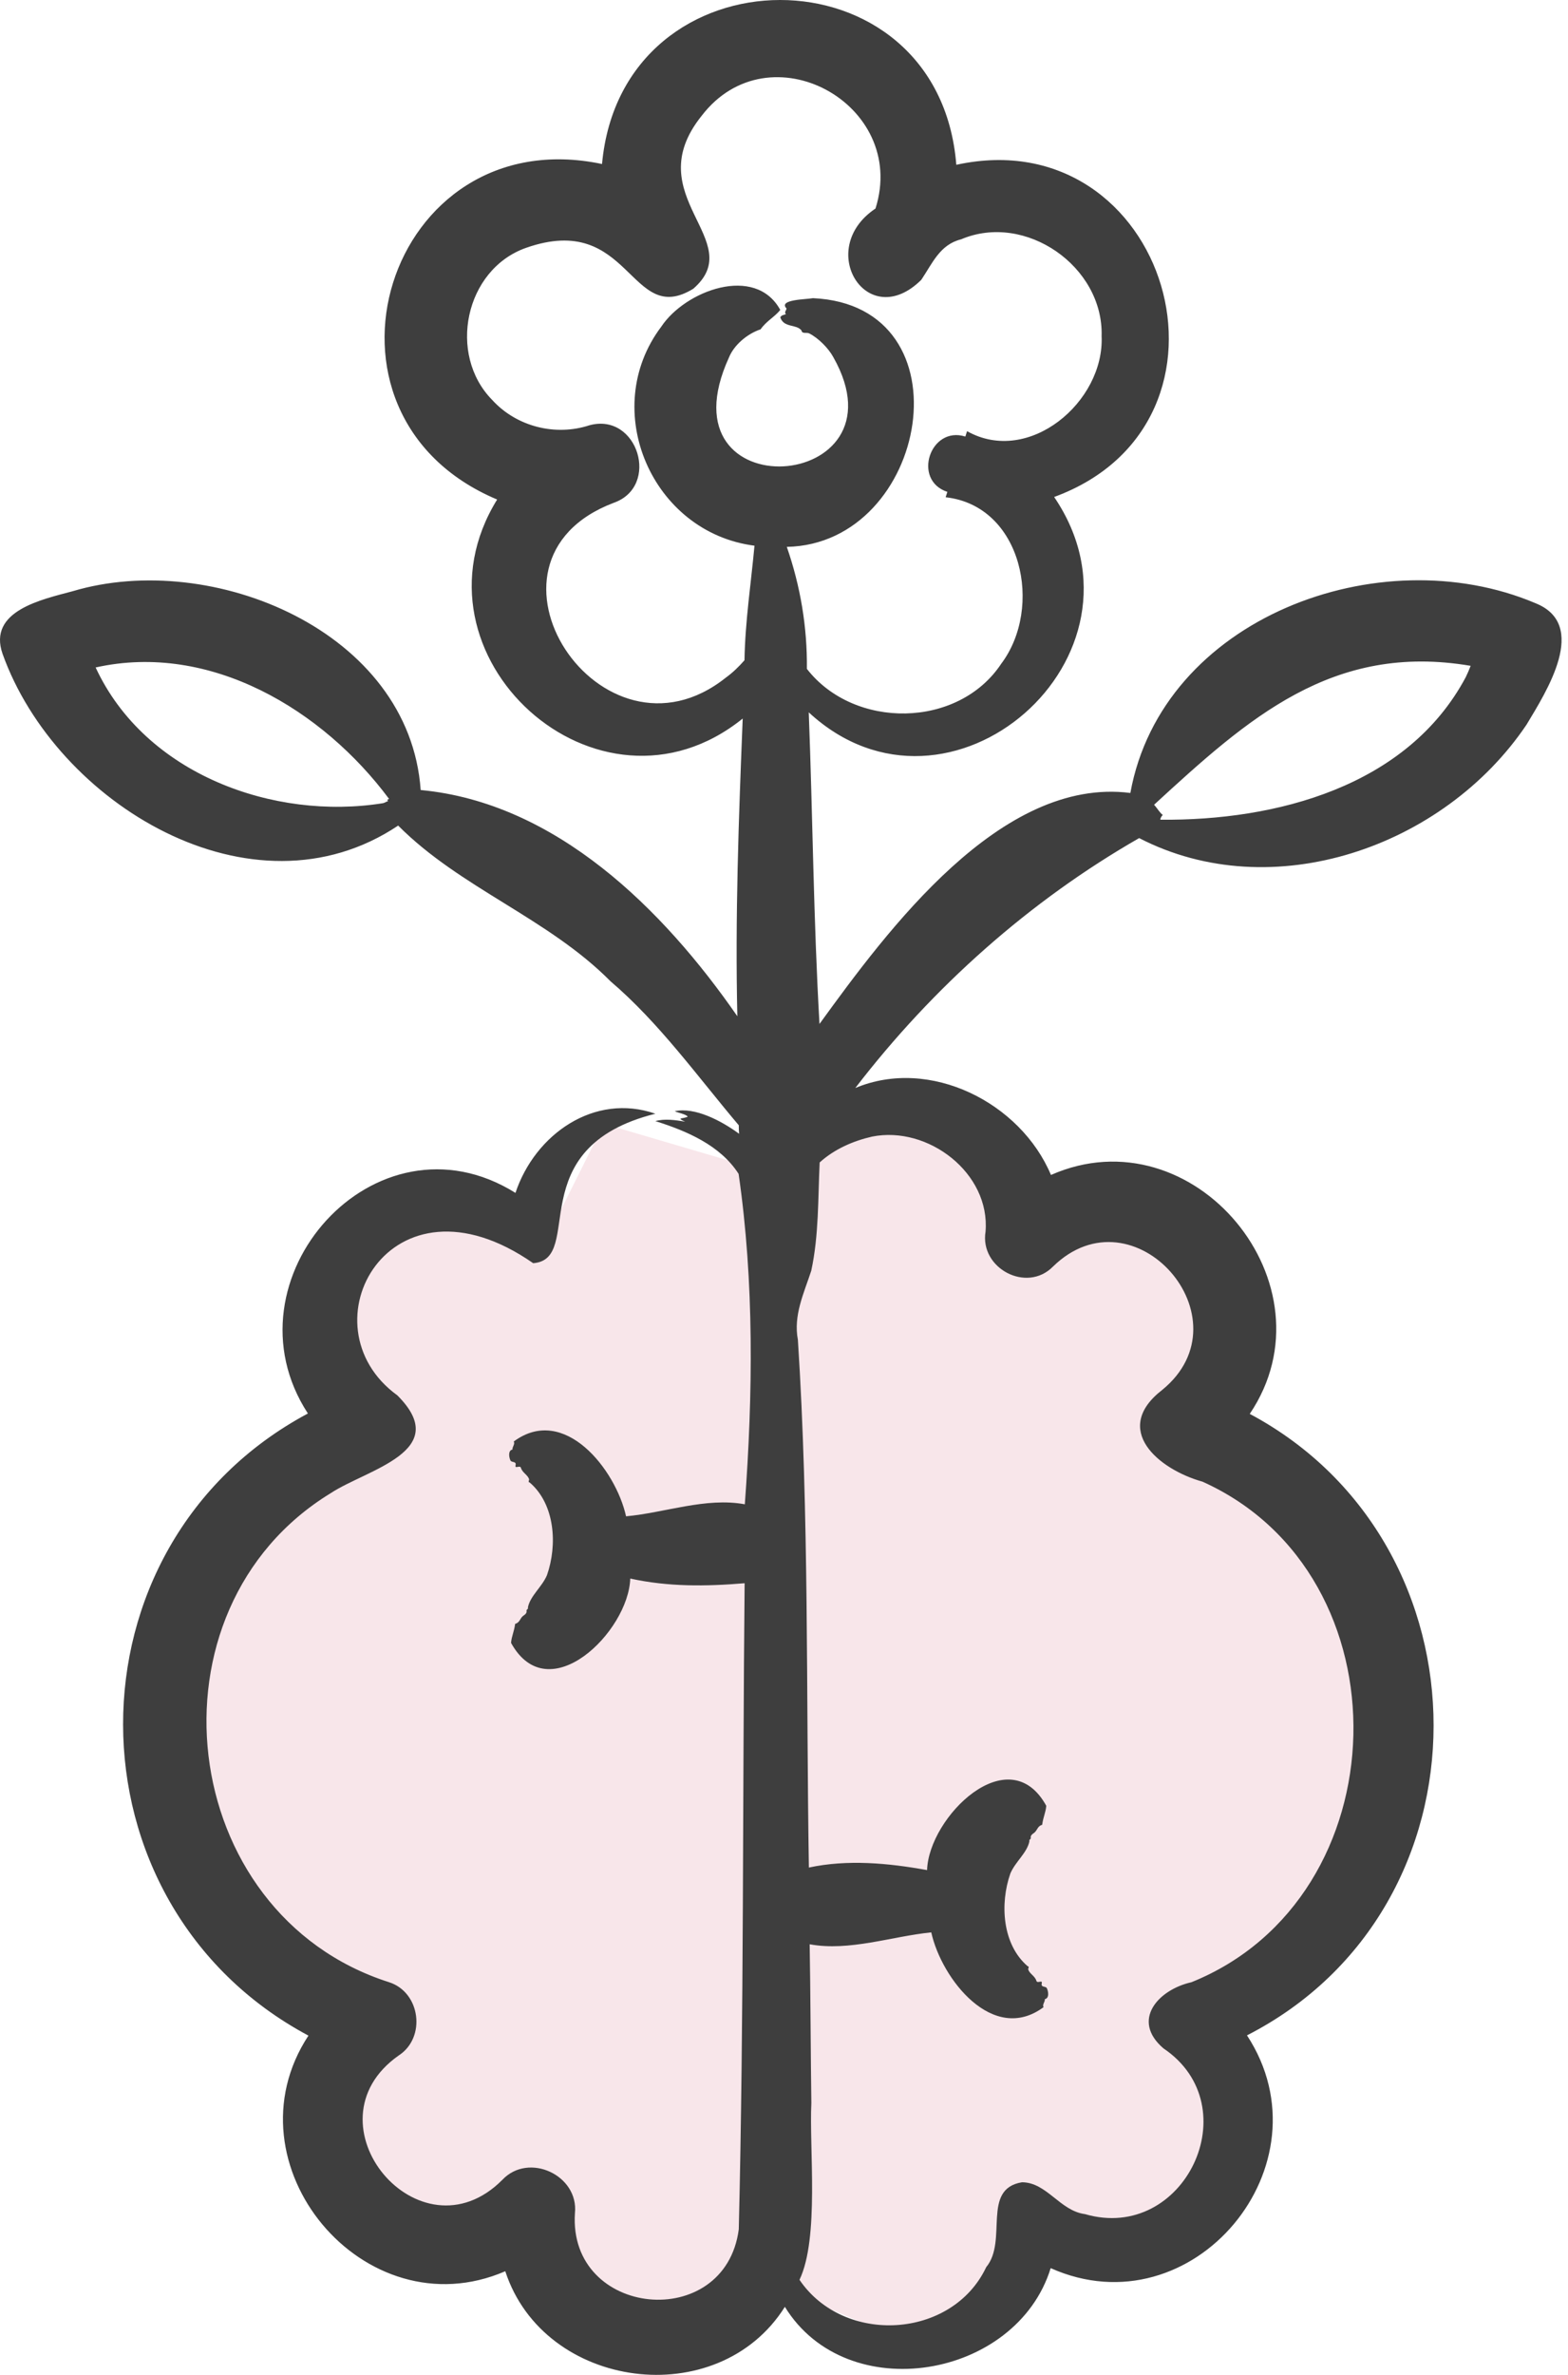
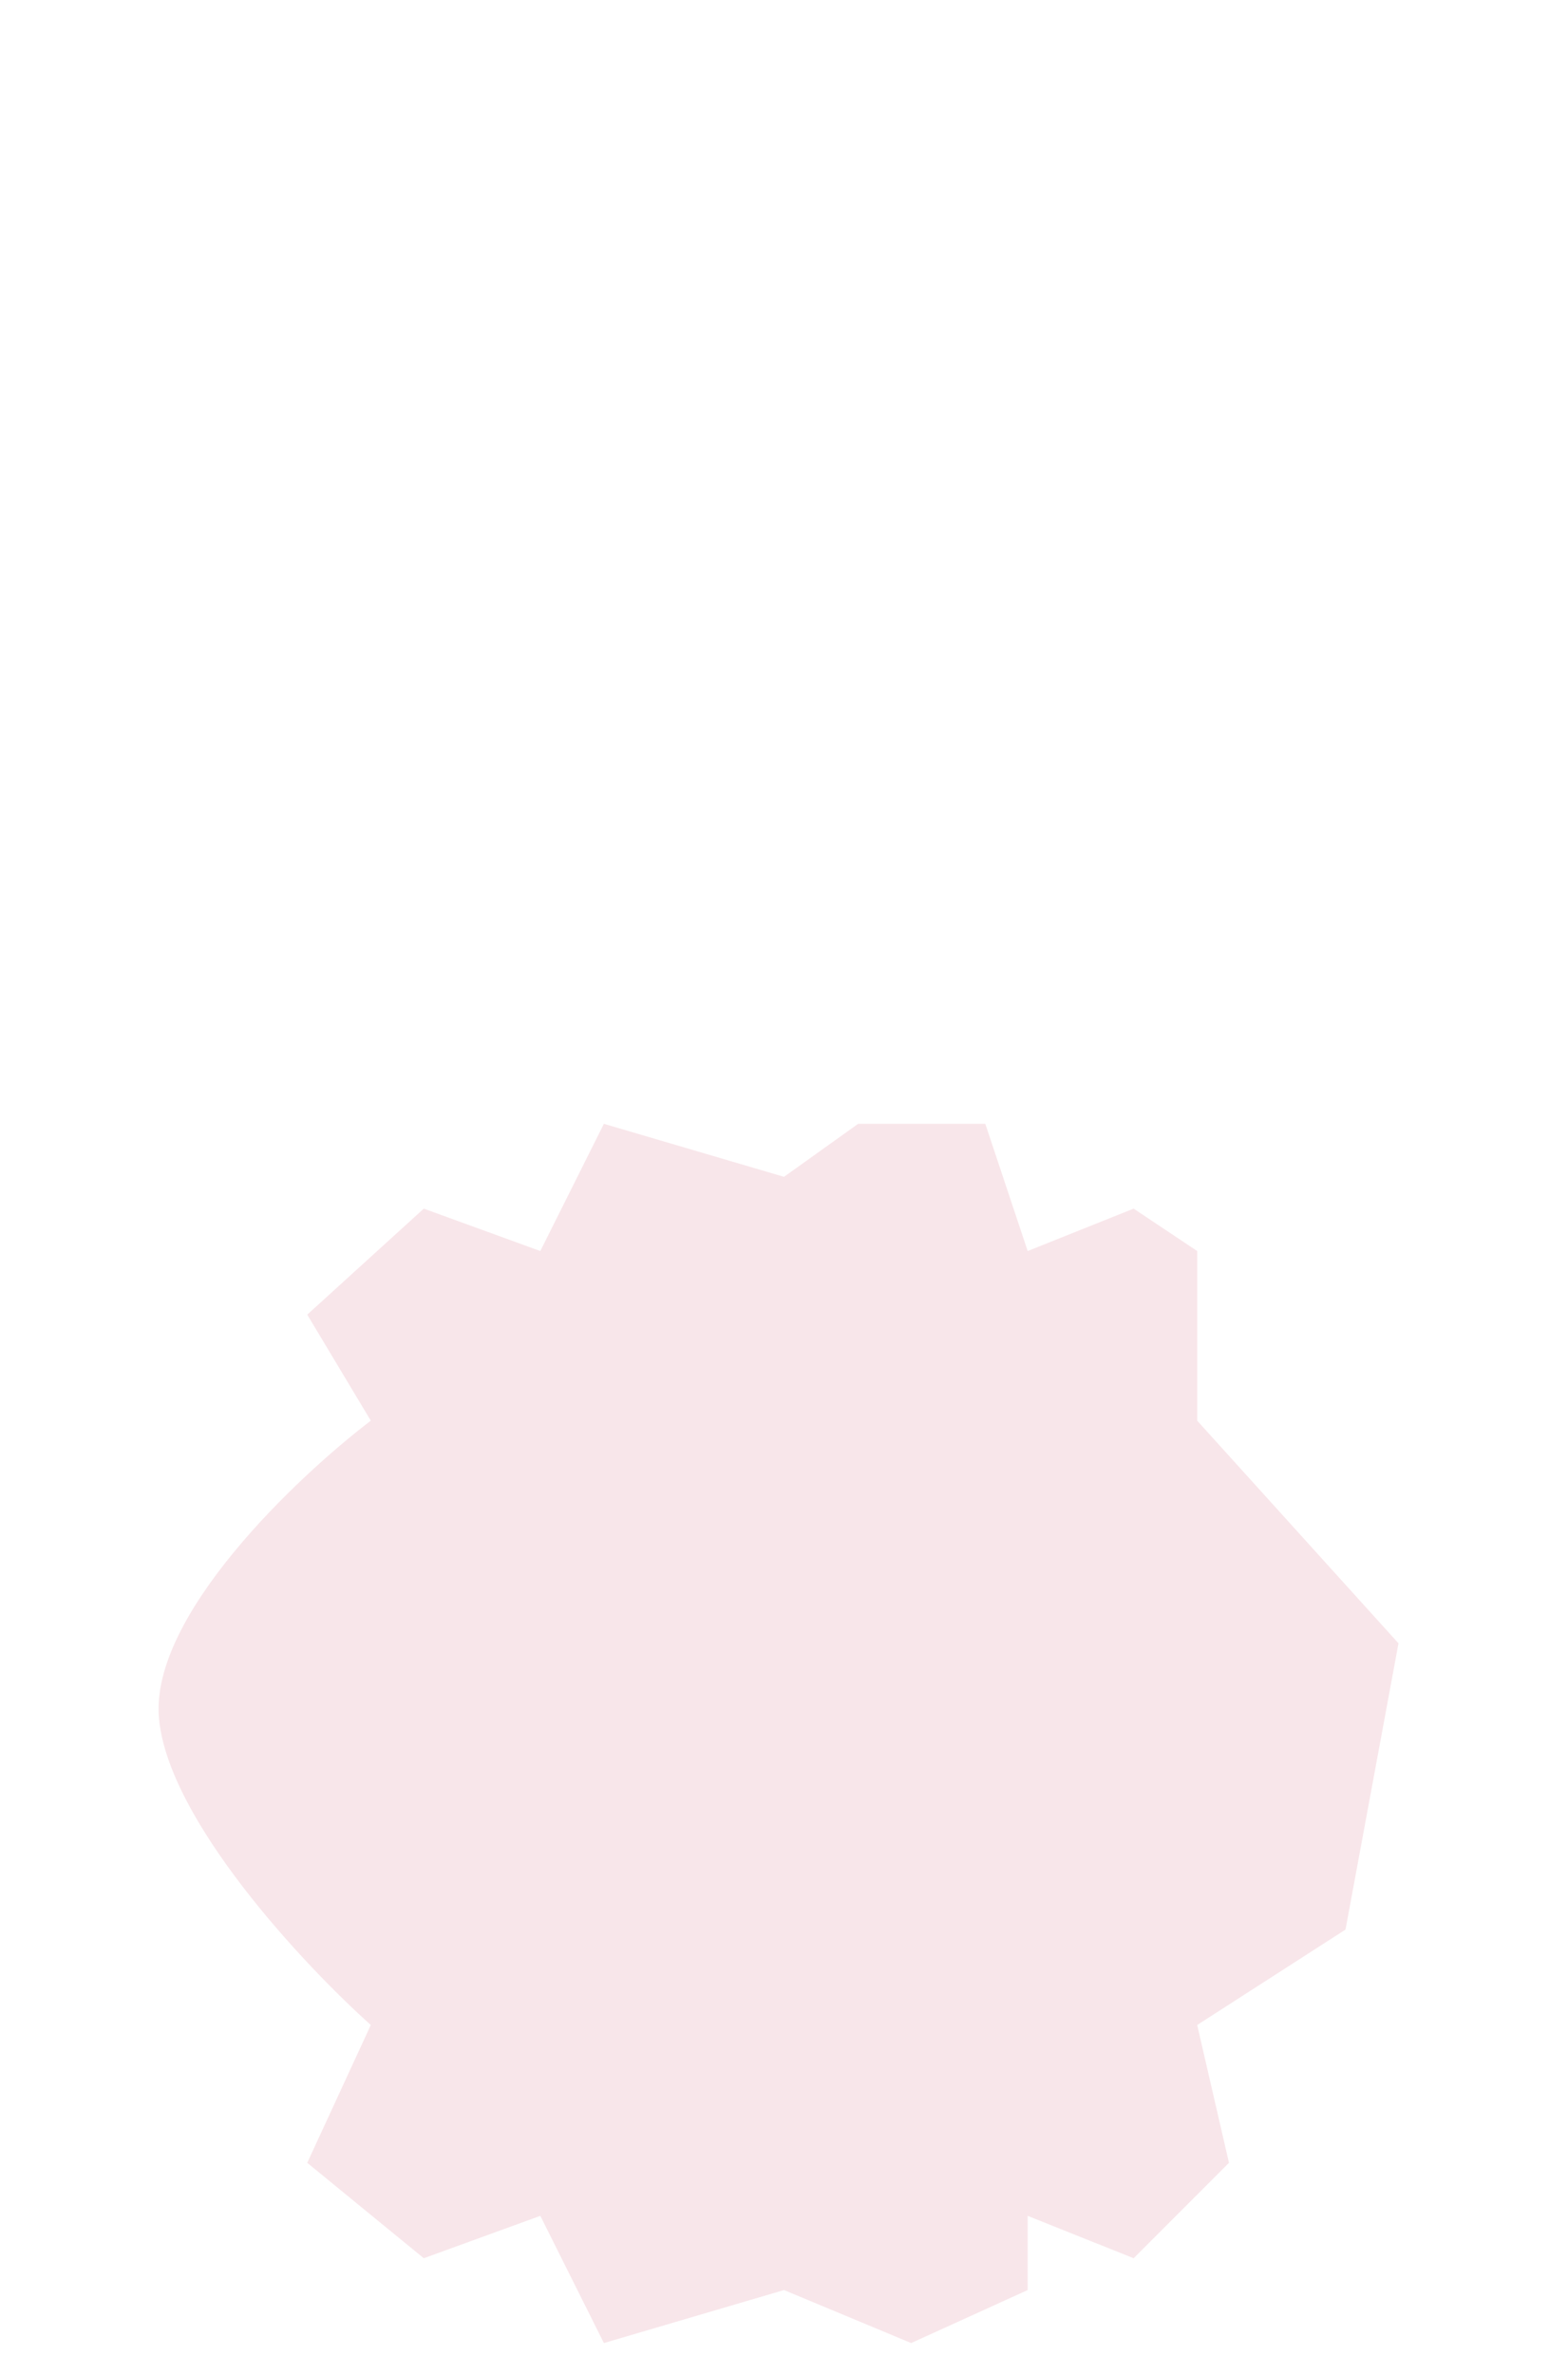
<svg xmlns="http://www.w3.org/2000/svg" width="74" height="112" viewBox="0 0 74 112" fill="none">
  <path d="M28.5 53L37 55.5L40.5 53H46.5L48.5 59L53.5 57L56.5 59V67L66 77.5L63.5 91L56.5 95.5L58 102L53.5 106.5L48.5 104.5V108L43 110.5L37 108L28.5 110.5L25.5 104.5L20 106.5L14.5 102L17.5 95.5C14.333 92.667 7.9 85.8 7.5 81C7.1 76.2 14 69.667 17.5 67L14.5 62L20 57L25.5 59L28.5 53Z" fill="#F8E6EA" />
-   <path d="M72.457 28.444C65.097 25.332 54.844 29.147 53.346 37.397C47.231 36.616 41.886 43.865 38.675 48.29C38.391 43.391 38.357 38.501 38.168 33.595C44.796 39.725 54.856 30.96 49.749 23.438C59.382 19.909 55.111 5.595 45.132 7.772C44.303 -2.615 29.351 -2.554 28.412 7.735C18.263 5.6 13.909 19.54 23.462 23.558C18.922 30.907 28.24 39.377 35.051 33.887C34.862 38.572 34.69 43.242 34.798 47.927C31.298 42.878 26.237 37.855 19.853 37.258C19.326 29.768 10.008 25.92 3.433 27.881C1.993 28.27 -0.587 28.8 0.12 30.833C2.641 37.893 11.902 43.541 18.791 38.935C21.718 41.881 25.869 43.304 28.816 46.281C31.117 48.242 32.924 50.775 34.866 53.069C34.866 53.203 34.869 53.336 34.881 53.47C34.047 52.857 32.789 52.196 31.844 52.406C32.026 52.489 32.339 52.534 32.461 52.66C32.242 52.775 31.878 52.699 32.333 52.897C31.878 52.825 31.379 52.746 30.93 52.872C32.404 53.337 33.989 54.006 34.858 55.361C35.598 60.474 35.535 65.736 35.151 70.944C33.316 70.602 31.354 71.349 29.546 71.51C29.057 69.3 26.627 66.216 24.245 67.983C24.321 68.103 24.165 68.24 24.187 68.36C23.959 68.406 24.023 68.754 24.1 68.894C24.18 68.977 24.371 68.914 24.334 69.097C24.279 69.296 24.537 69.081 24.584 69.223C24.654 69.465 24.93 69.566 24.972 69.779C24.931 69.891 24.954 69.912 24.995 69.912C26.201 70.944 26.311 72.867 25.814 74.286C25.579 74.842 25.031 75.251 24.915 75.8C24.94 75.93 24.823 75.868 24.853 76.004C24.85 76.105 24.742 76.165 24.672 76.219C24.537 76.337 24.529 76.523 24.312 76.583C24.258 76.975 24.142 77.165 24.119 77.481C25.883 80.679 29.664 76.951 29.744 74.446C31.539 74.838 33.304 74.819 35.142 74.666C35.04 84.81 35.112 94.999 34.866 105.134C34.225 110.024 26.811 109.301 27.133 104.375C27.32 102.591 24.956 101.482 23.708 102.802C19.803 106.725 14.284 100.118 18.818 96.936C20.119 96.095 19.849 93.953 18.355 93.48C8.303 90.269 6.616 75.905 15.61 70.417C17.304 69.297 21.402 68.445 18.751 65.805C14.227 62.527 18.395 54.862 25.163 59.573C27.642 59.384 24.503 54.131 30.93 52.524C28.054 51.523 25.246 53.492 24.327 56.258C17.723 52.133 10.412 60.352 14.531 66.661C2.875 72.889 2.92 89.785 14.556 96.001C10.579 102.051 17.188 109.989 23.846 107.113C25.677 112.721 33.892 113.8 37.041 108.792C39.973 113.557 47.968 112.194 49.586 106.967C56.292 109.961 62.843 102.087 58.85 95.989C70.612 89.979 70.529 72.836 58.981 66.68C63.086 60.595 56.328 52.444 49.599 55.412C48.164 51.998 43.886 49.836 40.366 51.311C44.026 46.546 48.604 42.479 53.761 39.525C60.03 42.762 68.132 39.976 72.043 34.176C72.979 32.617 75.009 29.457 72.457 28.444ZM18.067 37.88C12.946 38.701 6.857 36.532 4.513 31.478C9.932 30.268 15.249 33.489 18.361 37.677C18.333 37.691 18.305 37.703 18.276 37.718C18.293 37.744 18.305 37.763 18.315 37.78C18.227 37.804 18.157 37.867 18.067 37.88ZM34.253 31.959C28.395 36.625 21.678 26.483 28.956 23.716C31.172 22.946 30.102 19.439 27.822 20.055C26.21 20.584 24.375 20.121 23.23 18.863C21.112 16.716 21.937 12.712 24.822 11.69C29.783 9.947 29.708 15.467 32.719 13.617C35.345 11.341 30.073 9.255 33.109 5.467C36.293 1.302 42.881 4.899 41.318 9.835C38.447 11.754 40.931 15.716 43.478 13.198C44.004 12.421 44.352 11.536 45.357 11.287C48.39 9.998 52.086 12.565 51.989 15.851C52.128 18.953 48.551 21.974 45.64 20.334L45.558 20.588C43.898 20.067 43.037 22.649 44.71 23.197L44.628 23.451C48.245 23.852 49.244 28.66 47.253 31.301C45.226 34.361 40.313 34.415 38.08 31.545C38.101 29.577 37.778 27.651 37.132 25.791C43.83 25.659 45.833 14.394 38.364 14.062C38.067 14.123 36.703 14.117 37.121 14.55C37.105 14.643 36.996 14.741 37.093 14.81C36.993 14.867 36.895 14.843 36.824 14.965C36.993 15.476 37.582 15.271 37.826 15.586C37.85 15.76 38.061 15.665 38.182 15.72C38.62 15.938 39.102 16.425 39.332 16.852C42.95 23.266 31.067 24.146 34.403 16.858C34.641 16.27 35.264 15.741 35.896 15.531C36.16 15.146 36.555 14.952 36.824 14.617C35.644 12.463 32.335 13.706 31.209 15.405C28.255 19.314 30.765 25.117 35.607 25.735C35.452 27.434 35.162 29.337 35.136 31.137C34.868 31.443 34.577 31.726 34.253 31.959ZM41.156 53.603C43.804 53.074 46.745 55.33 46.511 58.089C46.232 59.808 48.448 60.997 49.694 59.733C53.512 56.002 58.954 62.193 54.857 65.543C52.438 67.409 54.662 69.294 56.752 69.877C66.522 74.273 66.139 89.49 56.231 93.482C54.658 93.834 53.364 95.278 54.907 96.602C58.974 99.337 55.889 105.783 51.203 104.419C50.019 104.264 49.407 102.923 48.231 102.917C46.299 103.236 47.578 105.67 46.543 106.921C44.94 110.31 39.834 110.614 37.731 107.517C38.673 105.551 38.185 101.312 38.291 99.18C38.261 97.112 38.249 93.733 38.211 91.693C40.083 92.039 42.094 91.317 43.95 91.132C44.439 93.341 46.869 96.426 49.251 94.658C49.175 94.538 49.331 94.402 49.309 94.282C49.538 94.236 49.473 93.888 49.396 93.748C49.316 93.664 49.125 93.728 49.162 93.545C49.217 93.346 48.959 93.561 48.912 93.419C48.842 93.177 48.566 93.076 48.524 92.863C48.565 92.751 48.542 92.73 48.501 92.73C47.295 91.697 47.185 89.775 47.682 88.356C47.917 87.799 48.465 87.39 48.581 86.842C48.556 86.712 48.673 86.774 48.643 86.638C48.647 86.537 48.754 86.477 48.824 86.422C48.959 86.305 48.968 86.118 49.184 86.058C49.238 85.667 49.354 85.477 49.377 85.161C47.613 81.963 43.832 85.691 43.752 88.195C41.918 87.862 39.991 87.684 38.174 88.075C38.04 79.863 38.189 71.388 37.655 63.184C37.436 62.038 37.934 61.002 38.286 59.93C38.649 58.248 38.601 56.525 38.683 54.822C39.376 54.193 40.263 53.807 41.156 53.603ZM69.175 31.935C66.421 37.097 60.22 38.712 54.759 38.658C54.775 38.538 54.827 38.497 54.875 38.432C54.741 38.34 54.607 38.106 54.466 37.952C58.89 33.888 62.882 30.293 69.406 31.401C69.336 31.581 69.26 31.76 69.175 31.935Z" fill="#3E3E3E" />
</svg>